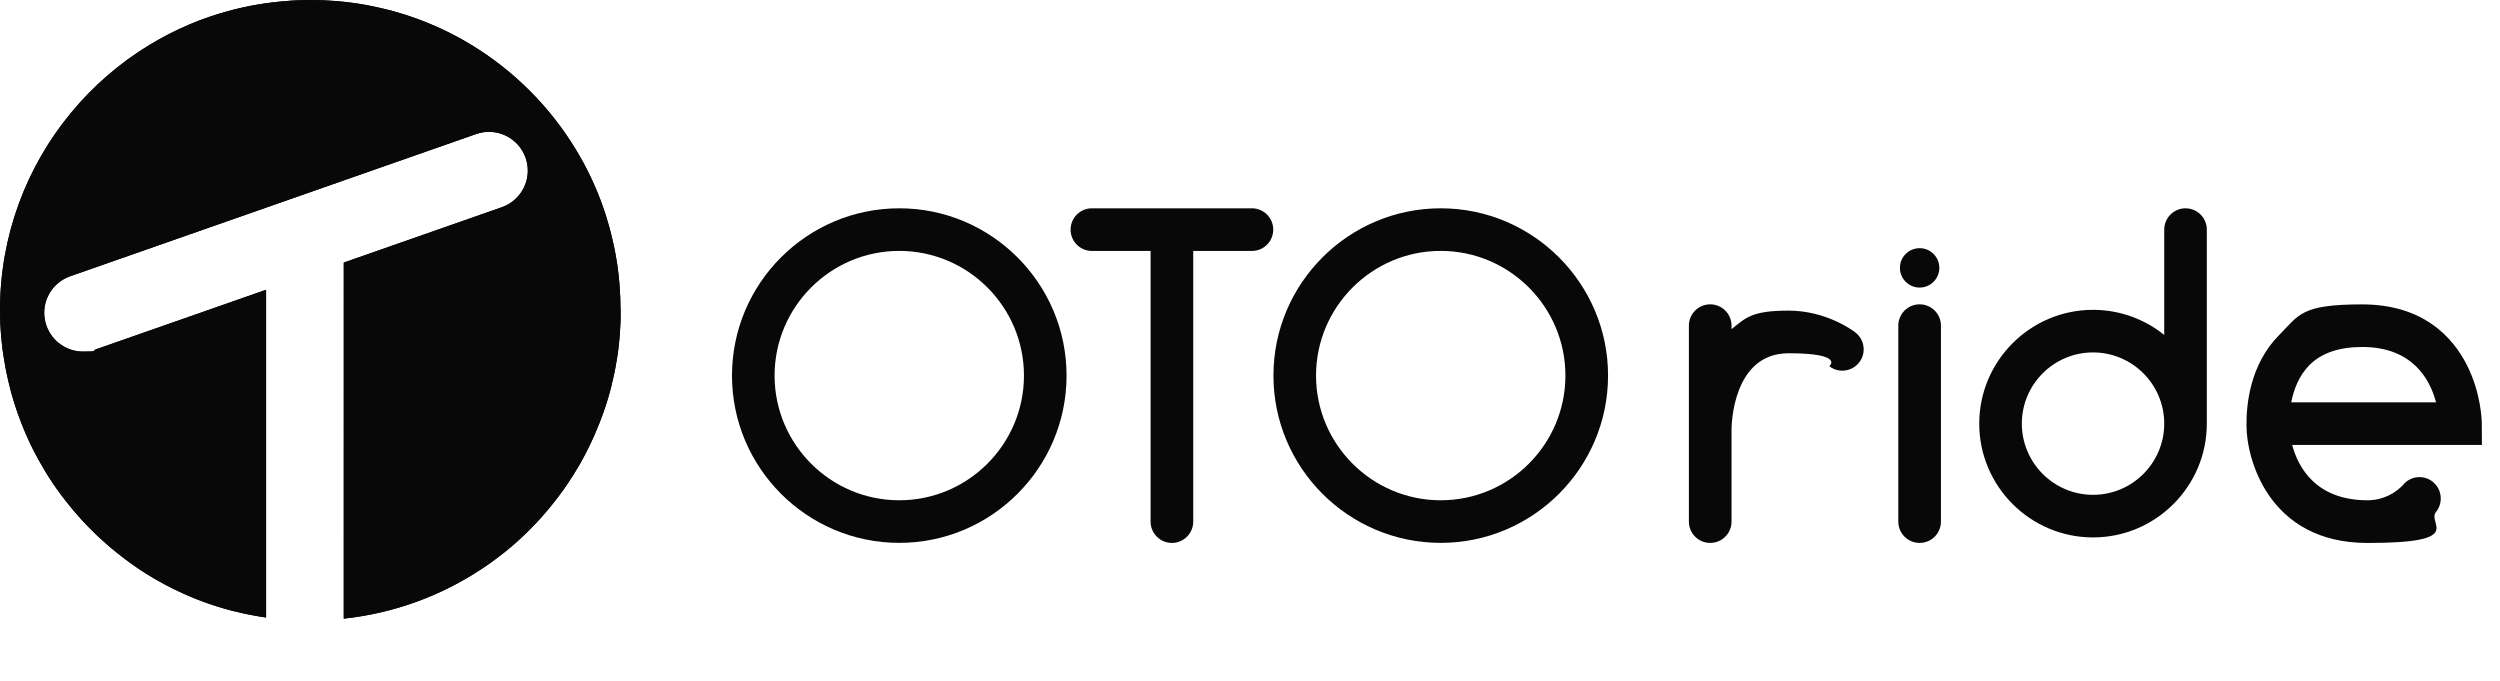
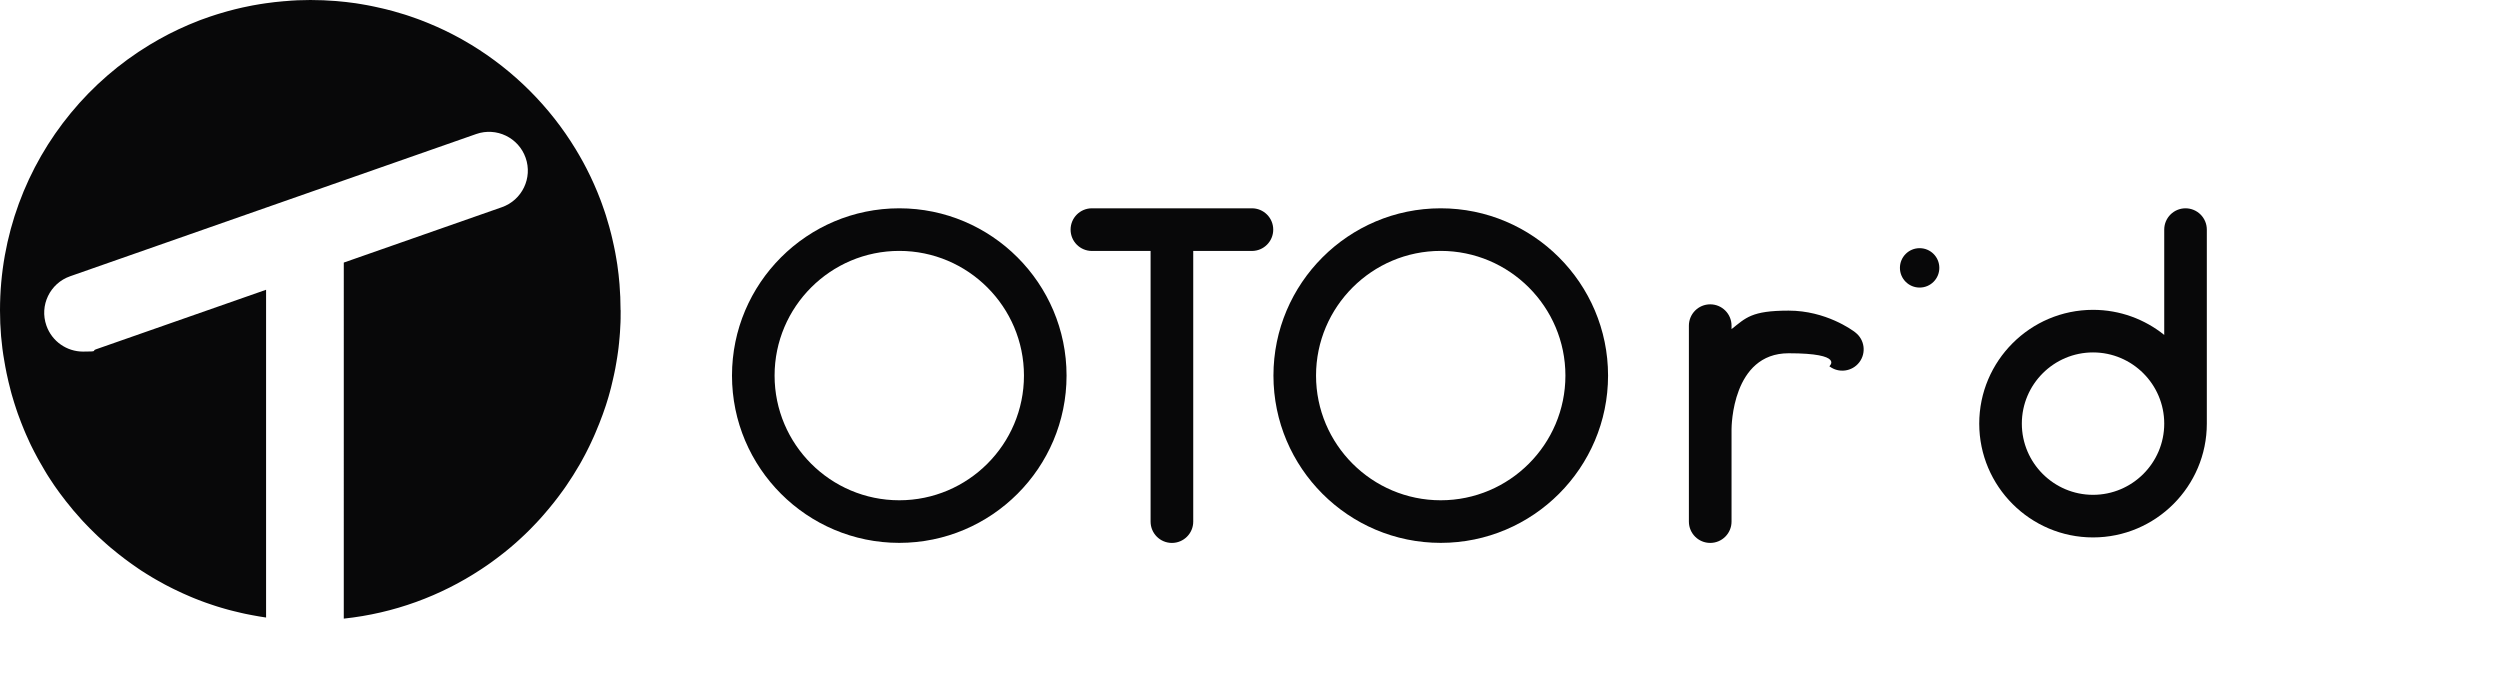
<svg xmlns="http://www.w3.org/2000/svg" id="Layer_2" version="1.1" viewBox="0 0 4771.9 1300">
  <defs>
    <style>
      .st0 {
        fill: #bababa;
        font-family: Roboto-Light, Roboto;
        font-size: 471.2px;
        font-weight: 300;
      }

      .st0, .st1 {
        isolation: isolate;
      }

      .st2 {
        fill: #080809;
      }
    </style>
  </defs>
  <g id="Layer_1-2">
    <g>
-       <path class="st2" d="M1184.6,592.3c0,3.8,0,7.7-.1,11.5,0,1.3,0,2.5,0,3.8,0,2.5-.2,5-.2,7.5v.2c0,1.2,0,2.5-.2,3.7-.1,2.5-.2,5-.4,7.6,0,1.3-.2,2.5-.2,3.8s-.2,2.5-.2,3.8c-.2,2.5-.4,5-.6,7.5,0,0,0,.2,0,.3-.3,3.5-.6,7-1,10.5,0,.2,0,.3,0,.5-.1,1.2-.2,2.5-.4,3.7-.1,1.2-.3,2.5-.4,3.7s-.3,2.5-.4,3.7c-.3,2.6-.6,5.1-1,7.7-.2,1.1-.3,2.3-.5,3.4-.2,1.2-.3,2.3-.5,3.5-.2,1.3-.4,2.6-.6,3.9-.2,1.2-.4,2.4-.6,3.6,0,.4-.1.7-.2,1.1-.2,1.1-.3,2.1-.5,3.2-.6,3.4-1.2,6.8-1.8,10.2-.1.6-.2,1.2-.3,1.8-.1.7-.2,1.3-.4,2-.4,2.1-.8,4.3-1.3,6.4-.4,2-.8,4-1.3,6.1-.3,1.3-.6,2.7-.9,4-.2,1-.5,2.1-.7,3.1-.8,3.4-1.6,6.8-2.4,10.2-.3,1.1-.6,2.2-.8,3.3-.3,1.1-.6,2.2-.8,3.3-.3,1.1-.6,2.2-.9,3.3-.3,1.2-.6,2.3-.9,3.5-.9,3.2-1.8,6.5-2.7,9.7-.3,1.1-.6,2.2-1,3.3-.6,2.2-1.3,4.3-2,6.5-.3,1.1-.7,2.2-1,3.2-.3,1.1-.7,2.2-1,3.2-.3,1.1-.7,2.2-1.1,3.2-.4,1.1-.7,2.2-1.1,3.2-.7,2.2-1.4,4.3-2.2,6.4-.7,2-1.4,4-2.1,6,0,.1-.1.3-.2.4-1.9,5.3-3.9,10.6-6,15.8-2.3,5.8-4.7,11.6-7.2,17.4-.3.6-.5,1.2-.8,1.9-.8,1.8-1.6,3.7-2.4,5.5,0,0,0,0,0,0-.9,2-1.8,4-2.8,6.1,0,0,0,0,0,0-.9,2-1.9,4-2.8,6.1-1,2-1.9,4-2.9,6.1-1,2-2,4-3,6-1,2-2,4-3,6-1,2-2.1,4-3.1,5.9-2.1,3.9-4.2,7.9-6.4,11.8-1.1,1.9-2.2,3.9-3.3,5.8-7.8,13.5-16.1,26.7-24.9,39.5-1.3,1.8-2.5,3.7-3.8,5.5-1.3,1.8-2.6,3.6-3.9,5.4-2.6,3.6-5.2,7.2-7.9,10.7-2.7,3.5-5.4,7.1-8.1,10.5-6.9,8.7-14,17.2-21.3,25.5-1.5,1.7-2.9,3.3-4.4,5-1.5,1.6-3,3.3-4.5,4.9-1.5,1.6-3,3.2-4.5,4.8-1.5,1.6-3,3.2-4.6,4.8-1.3,1.4-2.7,2.8-4,4.1-.4.4-.8.8-1.1,1.2-1.4,1.4-2.8,2.8-4.2,4.2-1.5,1.5-2.9,2.9-4.4,4.3-.3.3-.6.6-.8.8-1.3,1.3-2.6,2.5-4,3.8-.4.3-.7.7-1.1,1-1.2,1.1-2.4,2.2-3.5,3.3-.7.7-1.5,1.3-2.2,2-.9.9-1.9,1.7-2.8,2.6-2.3,2.1-4.5,4.1-6.8,6.1-2.8,2.5-5.7,5-8.6,7.4-3.7,3.1-7.5,6.2-11.3,9.3-1.7,1.3-3.3,2.6-5,3.9-.3.2-.5.4-.8.6-1.6,1.3-3.3,2.6-4.9,3.8-.1.1-.3.2-.4.3-1.7,1.3-3.3,2.5-5,3.8-.4.3-.7.6-1.1.8-1.4,1.1-2.8,2.1-4.2,3.1-.5.4-1.1.8-1.6,1.2-1.6,1.1-3.1,2.3-4.7,3.4-.1,0-.2.2-.3.2-1.9,1.3-3.8,2.7-5.7,4-2,1.3-3.9,2.7-5.9,4-1.9,1.3-3.8,2.6-5.7,3.8-.1,0-.2.2-.3.2-76.7,50.4-165.7,83.5-261.6,93.8V501.2l301.8-105.7c38.5-13.5,58.9-55.8,45.3-94.3-13.5-38.5-55.7-58.9-94.3-45.4L133.9,527.3c-38.6,13.5-58.9,55.7-45.3,94.2,10.7,30.5,39.3,49.6,69.8,49.6s16.4-1.3,24.4-4.2l325.1-113.8v625.6c-4.5-.6-9-1.3-13.4-2.1-4.5-.7-8.9-1.5-13.3-2.4-.3,0-.6-.1-1-.2-1.9-.4-3.8-.7-5.7-1.1-2.2-.4-4.3-.9-6.5-1.3-2.4-.5-4.8-1.1-7.2-1.6-4.2-.9-8.4-1.9-12.5-3-.2,0-.3,0-.5-.1-2-.5-4-1-6-1.5-2.2-.6-4.3-1.1-6.5-1.7-2.1-.6-4.3-1.2-6.4-1.8-1.7-.5-3.4-1-5.1-1.5-.2,0-.5-.1-.8-.2-.9-.2-1.7-.5-2.6-.8-1.8-.5-3.6-1.1-5.3-1.6-1.8-.6-3.5-1.1-5.3-1.7-2.1-.7-4.2-1.4-6.3-2.1-1.6-.5-3.1-1.1-4.7-1.6-.7-.2-1.4-.5-2.1-.7-1.9-.7-3.8-1.3-5.7-2-2.1-.7-4.1-1.5-6.2-2.3-1.8-.7-3.6-1.4-5.5-2.1-.7-.2-1.3-.5-2-.8-1.6-.6-3.3-1.3-4.9-1.9-2-.8-4.1-1.6-6.1-2.5-1.6-.7-3.1-1.3-4.7-2-.1,0-.3-.1-.4-.2-2.1-.9-4.1-1.8-6.2-2.7-2.2-1-4.4-1.9-6.6-2.9-5.1-2.3-10.1-4.6-15-7.1-1.3-.6-2.6-1.2-3.9-1.9-1.9-.9-3.7-1.8-5.5-2.8-1.6-.8-3.3-1.7-4.9-2.5-.2,0-.4-.2-.6-.3-1.4-.7-2.8-1.5-4.2-2.2-.9-.4-1.7-.9-2.5-1.4-1.3-.7-2.6-1.4-3.9-2.2-.5-.3-1-.6-1.5-.8-1.4-.7-2.7-1.5-4-2.2-.8-.4-1.5-.9-2.3-1.3-1.3-.7-2.6-1.5-3.9-2.2-.3-.2-.5-.3-.8-.5-1.7-1-3.4-1.9-5-2.9-3.7-2.2-7.5-4.5-11.1-6.8-1.8-1.2-3.7-2.3-5.5-3.5-1.5-1-3-2-4.6-2.9-.4-.2-.8-.5-1.1-.8-1.6-1-3.2-2.1-4.8-3.2-.2-.1-.4-.2-.5-.4-1.8-1.2-3.5-2.4-5.2-3.6-1.8-1.2-3.6-2.5-5.3-3.7-1.8-1.2-3.5-2.5-5.3-3.8-1.7-1.2-3.4-2.4-5-3.7-.2-.2-.4-.3-.7-.5-1.6-1.2-3.1-2.3-4.7-3.5,0,0-.2-.1-.2-.2-1.6-1.2-3.2-2.4-4.8-3.7-2.1-1.6-4.2-3.2-6.3-4.9-4.8-3.8-9.5-7.6-14.1-11.5-1.6-1.4-3.3-2.8-4.9-4.2-1.6-1.4-3.3-2.8-4.9-4.3-3.2-2.8-6.5-5.7-9.6-8.7-1.6-1.5-3.2-2.9-4.8-4.4-1.6-1.5-3.1-3-4.7-4.5-7.8-7.5-15.4-15.2-22.8-23.1-1.5-1.6-2.9-3.2-4.4-4.8-10.2-11.2-20-22.7-29.3-34.7-4-5.1-7.9-10.3-11.8-15.5-2.6-3.5-5.1-7-7.6-10.6-1-1.4-2-2.8-3-4.3-.4-.6-.8-1.2-1.2-1.8-1.1-1.5-2.1-3.1-3.1-4.7-1.2-1.8-2.4-3.6-3.6-5.4-1-1.6-2.1-3.2-3.1-4.8-.5-.7-.9-1.5-1.4-2.2-.7-1.1-1.4-2.2-2-3.2-.4-.7-.9-1.4-1.3-2.2-.8-1.3-1.6-2.7-2.4-4-.2-.3-.3-.6-.5-.9-.9-1.6-1.9-3.2-2.8-4.8-2.2-3.8-4.4-7.6-6.6-11.4-1.1-1.9-2.1-3.8-3.2-5.7-1.1-1.9-2.1-3.8-3.1-5.8-.8-1.5-1.6-3-2.4-4.6-.3-.6-.7-1.2-1-1.8-.6-1-1.1-2.1-1.6-3.2-.7-1.3-1.3-2.6-2-3.9-.3-.6-.6-1.2-.9-1.8-.7-1.4-1.4-2.8-2.1-4.2-.3-.7-.7-1.4-1-2.1-.8-1.6-1.5-3.2-2.2-4.7-.2-.5-.4-.9-.6-1.4-.9-1.9-1.8-3.8-2.6-5.7,0-.2-.2-.3-.2-.5-1-2.1-1.9-4.3-2.9-6.4-1-2.2-1.9-4.4-2.8-6.6-.2-.5-.4-.9-.6-1.4-.5-1.2-1-2.4-1.5-3.7-.8-1.9-1.5-3.8-2.3-5.7-.7-1.8-1.4-3.5-2.1-5.3-1-2.5-1.9-5-2.8-7.5-.4-1.1-.8-2.3-1.3-3.4-.8-2.3-1.7-4.5-2.5-6.8,0-.2-.2-.4-.2-.6-.7-2.1-1.4-4.2-2.1-6.2-1.2-3.4-2.3-6.9-3.4-10.4-.4-1.2-.7-2.3-1.1-3.5-1.4-4.6-2.8-9.3-4.2-14-.4-1.3-.8-2.7-1.1-4-.6-2.1-1.2-4.3-1.7-6.4,0,0,0-.1,0-.2-.6-2.4-1.2-4.7-1.8-7.1-.3-1.2-.6-2.4-.9-3.6-.3-1.2-.6-2.4-.9-3.6-.6-2.4-1.1-4.8-1.6-7.2-.5-2.4-1.1-4.8-1.6-7.2-.2-1.2-.5-2.4-.8-3.6,0,0,0-.2,0-.3-.7-3.5-1.4-7-2.1-10.6-.7-3.6-1.3-7.3-1.9-11C2.8,658.1,0,625.5,0,592.3,0,449.2,50.8,317.9,135.3,215.6c42.2-51.2,92.9-95.2,149.9-129.8,6.1-3.7,12.3-7.3,18.5-10.8,24.4-13.7,49.9-25.6,76.3-35.8,1.2-.5,2.5-1,3.7-1.4,5.6-2.1,11.2-4.1,16.9-6,.6-.2,1.2-.4,1.8-.6,1.1-.4,2.3-.8,3.4-1.1.6-.2,1.2-.4,1.8-.6,2.3-.8,4.5-1.5,6.8-2.2,1.8-.6,3.5-1.1,5.3-1.6,19-5.8,38.5-10.7,58.3-14.5,1.5-.3,3-.6,4.5-.9,4.6-.9,9.2-1.7,13.9-2.4,1.5-.2,3.1-.5,4.6-.7,2-.3,3.9-.6,5.9-.9,11.6-1.7,23.3-3,35.2-4,.6,0,1.2-.1,1.9-.1C559.9.7,576,0,592.3,0s33.1.7,49.3,2c0,0,0,0,0,0,12.5,1,24.9,2.5,37.2,4.2,1.2.2,2.5.4,3.7.6,2.5.4,4.9.8,7.3,1.2,1.6.3,1.6.3,0,0,3.7.6,7.3,1.2,10.9,1.9h0c2.4.4,4.8.9,7.2,1.4,2.4.5,4.8,1,7.2,1.5,4.8,1,9.6,2.1,14.3,3.2,2.4.6,4.8,1.1,7.2,1.7,4.7,1.2,9.5,2.4,14.2,3.7,0,0,0,0,0,0,7,2,14,4,21,6.2,1.2.4,2.3.7,3.5,1.1,2.3.8,4.6,1.5,6.9,2.3h0c4.6,1.6,9.2,3.2,13.7,4.8,2.3.8,4.5,1.7,6.8,2.5h0c19.5,7.4,38.6,15.9,57.1,25.2,1.4.7,2.9,1.5,4.3,2.2,2.8,1.4,5.5,2.9,8.3,4.4,2.8,1.5,5.7,3.1,8.5,4.6,6.2,3.5,12.4,7.1,18.5,10.8,81.4,49.5,150,118,199.4,199.4,4.9,8.1,9.7,16.4,14.3,24.8,2.3,4.2,4.5,8.4,6.7,12.7,9.8,19.1,18.6,38.9,26.3,59.2h0c.8,2.3,1.7,4.5,2.5,6.8q.6,1.5,0,0c1.7,4.5,3.3,9.1,4.8,13.7,0,0,0,0,0,0,.8,2.3,1.5,4.6,2.3,6.9.4,1.2.8,2.3,1.1,3.5,2.2,6.9,4.3,13.9,6.2,21,0,0,0,0,0,0,1.3,4.7,2.5,9.4,3.7,14.1.6,2.4,1.2,4.8,1.7,7.1,1.1,4.8,2.2,9.5,3.2,14.3.5,2.4,1,4.8,1.5,7.2.5,2.4.9,4.8,1.4,7.2,0,0,0,0,0,0,.7,3.6,1.3,7.3,1.9,10.9q.4,2.4,0,0c.4,2.4.8,4.9,1.2,7.3.2,1.2.4,2.5.6,3.7,1.8,12.3,3.2,24.7,4.2,37.2t0,0c1.3,16.3,2,32.7,2,49.3h0Z" />
      <path class="st2" d="M1184.7,592.3c0,3.8,0,7.7-.1,11.5,0,1.3,0,2.5,0,3.8,0,2.5-.2,5-.2,7.5v.2c0,1.2,0,2.5-.2,3.7-.1,2.5-.2,5-.4,7.6,0,1.3-.2,2.5-.2,3.8s-.2,2.5-.2,3.8c-.2,2.5-.4,5-.6,7.5,0,0,0,.2,0,.3-.3,3.5-.6,7-1,10.5,0,.2,0,.3,0,.5-.1,1.2-.2,2.5-.4,3.7-.1,1.2-.3,2.5-.4,3.7s-.3,2.5-.4,3.7c-.3,2.6-.6,5.1-1,7.7-.2,1.1-.3,2.3-.5,3.4-.2,1.2-.3,2.3-.5,3.5-.2,1.3-.4,2.6-.6,3.9-.2,1.2-.4,2.4-.6,3.6,0,.4-.1.7-.2,1.1-.2,1.1-.3,2.1-.5,3.2-.6,3.4-1.2,6.8-1.8,10.2-.1.6-.2,1.2-.3,1.8-.1.7-.2,1.3-.4,2-.4,2.1-.8,4.3-1.3,6.4-.4,2-.8,4-1.3,6.1-.3,1.3-.6,2.7-.9,4-.2,1-.5,2.1-.7,3.1-.8,3.4-1.6,6.8-2.4,10.2-.3,1.1-.6,2.2-.8,3.3-.3,1.1-.6,2.2-.8,3.3-.3,1.1-.6,2.2-.9,3.3-.3,1.2-.6,2.3-.9,3.5-.9,3.2-1.8,6.5-2.7,9.7-.3,1.1-.6,2.2-1,3.3-.6,2.2-1.3,4.3-2,6.5-.3,1.1-.7,2.2-1,3.2-.3,1.1-.7,2.2-1,3.2-.3,1.1-.7,2.2-1.1,3.2-.4,1.1-.7,2.2-1.1,3.2-.7,2.2-1.4,4.3-2.2,6.4-.7,2-1.4,4-2.1,6,0,.1-.1.3-.2.4-1.9,5.3-3.9,10.6-6,15.8-2.3,5.8-4.7,11.6-7.2,17.4-.3.6-.5,1.2-.8,1.9-.8,1.8-1.6,3.7-2.4,5.5,0,0,0,0,0,0-.9,2-1.8,4-2.8,6.1,0,0,0,0,0,0-.9,2-1.9,4-2.8,6.1-1,2-1.9,4-2.9,6.1-1,2-2,4-3,6-1,2-2,4-3,6-1,2-2.1,4-3.1,5.9-2.1,3.9-4.2,7.9-6.4,11.8-1.1,1.9-2.2,3.9-3.3,5.8-7.8,13.5-16.1,26.7-24.9,39.5-1.3,1.8-2.5,3.7-3.8,5.5-1.3,1.8-2.6,3.6-3.9,5.4-2.6,3.6-5.2,7.2-7.9,10.7-2.7,3.5-5.4,7.1-8.1,10.5-6.9,8.7-14,17.2-21.3,25.5-1.5,1.7-2.9,3.3-4.4,5-1.5,1.6-3,3.3-4.5,4.9-1.5,1.6-3,3.2-4.5,4.8-1.5,1.6-3,3.2-4.6,4.8-1.3,1.4-2.7,2.8-4,4.1-.4.4-.8.8-1.1,1.2-1.4,1.4-2.8,2.8-4.2,4.2-1.5,1.5-2.9,2.9-4.4,4.3-.3.3-.6.6-.8.8-1.3,1.3-2.6,2.5-4,3.8-.4.3-.7.7-1.1,1-1.2,1.1-2.4,2.2-3.5,3.3-.7.7-1.5,1.3-2.2,2-.9.9-1.9,1.7-2.8,2.6-2.3,2.1-4.5,4.1-6.8,6.1-2.8,2.5-5.7,5-8.6,7.4-3.7,3.1-7.5,6.2-11.3,9.3-1.7,1.3-3.3,2.6-5,3.9-.3.2-.5.4-.8.6-1.6,1.3-3.3,2.6-4.9,3.8-.1.1-.3.2-.4.3-1.7,1.3-3.3,2.5-5,3.8-.4.3-.7.6-1.1.8-1.4,1.1-2.8,2.1-4.2,3.1-.5.4-1.1.8-1.6,1.2-1.6,1.1-3.1,2.3-4.7,3.4-.1,0-.2.2-.3.2-1.9,1.3-3.8,2.7-5.7,4-2,1.3-3.9,2.7-5.9,4-1.9,1.3-3.8,2.6-5.7,3.8-.1,0-.2.2-.3.2-76.7,50.5-165.7,83.6-261.6,93.8V501.2l301.8-105.7c38.5-13.5,58.9-55.8,45.3-94.3-13.5-38.5-55.7-58.9-94.3-45.4L133.9,527.3c-38.6,13.5-58.9,55.7-45.3,94.2,10.7,30.5,39.3,49.6,69.8,49.6s16.4-1.3,24.4-4.2l325.1-113.8v625.6c-4.5-.6-9-1.3-13.4-2.1s-8.9-1.5-13.3-2.4c-.3,0-.6-.1-1-.2-1.9-.4-3.8-.7-5.7-1.1-2.2-.4-4.3-.9-6.5-1.3-2.4-.5-4.8-1.1-7.2-1.6-4.2-.9-8.4-1.9-12.5-3-.2,0-.3,0-.5-.1-2-.5-4-1-6-1.5-2.2-.6-4.3-1.1-6.5-1.7-2.1-.6-4.3-1.2-6.4-1.8-1.7-.5-3.4-1-5.1-1.5-.2,0-.5-.1-.8-.2-.9-.2-1.7-.5-2.6-.8-1.8-.5-3.6-1.1-5.3-1.6-1.8-.6-3.5-1.1-5.3-1.7-2.1-.7-4.2-1.4-6.3-2.1-1.6-.5-3.1-1.1-4.7-1.6-.7-.2-1.4-.5-2.1-.7-1.9-.7-3.8-1.3-5.7-2-2.1-.7-4.1-1.5-6.2-2.3-1.8-.7-3.6-1.4-5.5-2.1-.7-.2-1.3-.5-2-.8-1.6-.6-3.3-1.3-4.9-1.9-2-.8-4.1-1.6-6.1-2.5-1.6-.7-3.1-1.3-4.7-2-.1,0-.3-.1-.4-.2-2.1-.9-4.1-1.8-6.2-2.7-2.2-1-4.4-1.9-6.6-2.9-5.1-2.3-10.1-4.6-15-7.1-1.3-.6-2.6-1.2-3.9-1.9-1.9-.9-3.7-1.8-5.5-2.8-1.6-.8-3.3-1.7-4.9-2.5-.2,0-.4-.2-.6-.3-1.4-.7-2.8-1.5-4.2-2.2-.9-.4-1.7-.9-2.5-1.4-1.3-.7-2.6-1.4-3.9-2.2-.5-.3-1-.6-1.5-.8-1.4-.7-2.7-1.5-4-2.2-.8-.4-1.5-.9-2.3-1.3-1.3-.7-2.6-1.5-3.9-2.2-.3-.2-.5-.3-.8-.5-1.7-1-3.4-1.9-5-2.9-3.7-2.2-7.5-4.5-11.1-6.8-1.8-1.2-3.7-2.3-5.5-3.5-1.5-1-3-2-4.6-2.9-.4-.2-.8-.5-1.1-.8-1.6-1-3.2-2.1-4.8-3.2-.2-.1-.4-.2-.5-.4-1.8-1.2-3.5-2.4-5.2-3.6-1.8-1.2-3.6-2.5-5.3-3.7-1.8-1.2-3.5-2.5-5.3-3.8-1.7-1.2-3.4-2.4-5-3.7-.2-.2-.4-.3-.7-.5-1.6-1.2-3.1-2.3-4.7-3.5,0,0-.2-.1-.2-.2-1.6-1.2-3.2-2.4-4.8-3.7-2.1-1.6-4.2-3.2-6.3-4.9-4.8-3.8-9.5-7.6-14.1-11.5-1.6-1.4-3.3-2.8-4.9-4.2-1.6-1.4-3.3-2.8-4.9-4.3-3.2-2.8-6.5-5.7-9.6-8.7-1.6-1.5-3.2-2.9-4.8-4.4-1.6-1.5-3.1-3-4.7-4.5-7.8-7.5-15.4-15.2-22.8-23.1-1.5-1.6-2.9-3.2-4.4-4.8-10.2-11.2-20-22.7-29.3-34.7-4-5.1-7.9-10.3-11.8-15.5-2.6-3.5-5.1-7-7.6-10.6-1-1.4-2-2.8-3-4.3-.4-.6-.8-1.2-1.2-1.8-1.1-1.5-2.1-3.1-3.1-4.7-1.2-1.8-2.4-3.6-3.6-5.4-1-1.6-2.1-3.2-3.1-4.8-.5-.7-.9-1.5-1.4-2.2-.7-1.1-1.4-2.2-2-3.2-.4-.7-.9-1.4-1.3-2.2-.8-1.3-1.6-2.7-2.4-4-.2-.3-.3-.6-.5-.9-.9-1.6-1.9-3.2-2.8-4.8-2.2-3.8-4.4-7.6-6.6-11.4-1.1-1.9-2.1-3.8-3.2-5.7-1.1-1.9-2.1-3.8-3.1-5.8-.8-1.5-1.6-3-2.4-4.6-.3-.6-.7-1.2-1-1.8-.6-1-1.1-2.1-1.6-3.2-.7-1.3-1.3-2.6-2-3.9-.3-.6-.6-1.2-.9-1.8-.7-1.4-1.4-2.8-2.1-4.2-.3-.7-.7-1.4-1-2.1-.8-1.6-1.5-3.2-2.2-4.7-.2-.5-.4-.9-.6-1.4-.9-1.9-1.8-3.8-2.6-5.7,0-.2-.2-.3-.2-.5-1-2.1-1.9-4.3-2.9-6.4-1-2.2-1.9-4.4-2.8-6.6-.2-.5-.4-.9-.6-1.4-.5-1.2-1-2.4-1.5-3.7-.8-1.9-1.5-3.8-2.3-5.7-.7-1.8-1.4-3.5-2.1-5.3-1-2.5-1.9-5-2.8-7.5-.4-1.1-.8-2.3-1.3-3.4-.8-2.3-1.7-4.5-2.5-6.8,0-.2-.2-.4-.2-.6-.7-2.1-1.4-4.2-2.1-6.2-1.2-3.4-2.3-6.9-3.4-10.4-.4-1.2-.7-2.3-1.1-3.5-1.5-4.6-2.8-9.3-4.2-14-.4-1.3-.8-2.7-1.1-4-.6-2.1-1.2-4.3-1.7-6.4,0,0,0-.1,0-.2-.6-2.4-1.2-4.7-1.8-7.1-.3-1.2-.6-2.4-.9-3.6-.3-1.2-.6-2.4-.9-3.6-.6-2.4-1.1-4.8-1.6-7.2-.5-2.4-1.1-4.8-1.6-7.2-.2-1.2-.5-2.4-.8-3.6,0,0,0-.2,0-.3-.7-3.5-1.4-7-2.1-10.6-.7-3.6-1.3-7.3-1.9-11C2.7,658.1,0,625.5,0,592.3,0,449.2,50.8,318,135.3,215.6c42.2-51.2,92.9-95.2,149.9-129.8,6.1-3.7,12.3-7.3,18.5-10.8,24.4-13.7,49.9-25.6,76.3-35.8,1.2-.5,2.5-1,3.7-1.4,5.6-2.1,11.2-4.1,16.9-6,.6-.2,1.2-.4,1.8-.6,1.1-.4,2.3-.8,3.4-1.1.6-.2,1.2-.4,1.8-.6,2.3-.8,4.5-1.5,6.8-2.2,1.8-.6,3.5-1.1,5.3-1.6,19-5.8,38.5-10.7,58.3-14.5,1.5-.3,3-.6,4.5-.9,4.6-.9,9.2-1.7,13.9-2.4,1.5-.3,3.1-.5,4.6-.7,2-.3,3.9-.6,5.9-.9,11.6-1.7,23.4-3,35.2-4,.6,0,1.2-.1,1.9-.1C559.9.7,576,0,592.4,0s33,.7,49.3,2c0,0,0,0,0,0,12.5,1,24.9,2.5,37.2,4.2,1.2.2,2.5.4,3.7.6,2.5.4,4.9.8,7.3,1.2,1.6.3,1.6.3,0,0,3.7.6,7.3,1.2,10.9,1.9h0c2.4.4,4.8.9,7.2,1.4,2.4.5,4.8,1,7.2,1.5,4.8,1,9.6,2.1,14.3,3.2,2.4.6,4.8,1.1,7.2,1.7,4.7,1.2,9.5,2.4,14.2,3.7,0,0,0,0,0,0,7,2,14,4,21,6.2,1.2.4,2.3.7,3.5,1.1,2.3.8,4.6,1.5,6.9,2.3h0c4.6,1.5,9.2,3.2,13.7,4.8,2.3.8,4.5,1.7,6.8,2.5h0c10.7,4.1,21.3,8.5,31.7,13.1,8.6,3.8,17,7.9,25.4,12.1,1.4.7,2.9,1.5,4.3,2.2,2.8,1.4,5.5,2.9,8.3,4.4,2.8,1.5,5.7,3.1,8.5,4.6,6.2,3.5,12.4,7.1,18.5,10.8,81.4,49.5,150,118,199.4,199.4,4.9,8.1,9.7,16.4,14.3,24.8,2.3,4.2,4.5,8.4,6.7,12.7,9.8,19.1,18.6,38.9,26.3,59.2h0c.9,2.3,1.7,4.5,2.5,6.8q.5,1.5,0,0c1.7,4.5,3.3,9.1,4.8,13.7,0,0,0,0,0,0,.8,2.3,1.5,4.6,2.3,6.9.4,1.2.8,2.3,1.1,3.5,2.2,6.9,4.3,13.9,6.2,21,0,0,0,0,0,0,1.3,4.7,2.6,9.4,3.7,14.1.6,2.4,1.2,4.8,1.7,7.1,1.1,4.8,2.2,9.5,3.2,14.3.5,2.4,1,4.8,1.5,7.2.5,2.4.9,4.8,1.4,7.2,0,0,0,0,0,0,.7,3.6,1.3,7.3,1.9,10.9q.4,2.4,0,0c.4,2.4.8,4.9,1.2,7.3.2,1.2.4,2.5.6,3.7,1.8,12.3,3.2,24.7,4.2,37.2t0,0c1.3,16.2,2,32.7,2,49.3h0Z" />
      <g>
        <path class="st2" d="M1716.5,397.6c-176.1,0-319.3,143.2-319.3,319.3s143.2,319.3,319.3,319.3,319.3-143.3,319.3-319.3-143.3-319.3-319.3-319.3h0ZM1716.5,954.9c-131.2,0-238-106.8-238-238s106.8-238,238-238,238,106.8,238,238-106.8,238-238,238Z" />
        <path class="st2" d="M2750,397.6c-176.1,0-319.3,143.2-319.3,319.3s143.2,319.3,319.3,319.3,319.4-143.3,319.4-319.3-143.3-319.3-319.4-319.3h0ZM2750,954.9c-131.2,0-238-106.8-238-238s106.8-238,238-238,238,106.8,238,238-106.8,238-238,238Z" />
        <path class="st2" d="M2389.5,397.6h-305.3c-22.5,0-40.7,18.2-40.7,40.7s18.2,40.7,40.7,40.7h112v516.6c0,22.5,18.2,40.7,40.7,40.7s40.7-18.2,40.7-40.7V479h112c22.5,0,40.7-18.2,40.7-40.7s-18.2-40.7-40.7-40.7h0Z" />
        <path class="st2" d="M3541.4,634.5c-5.6-4.3-56.2-41.6-127.4-41.6s-81.6,13.9-108.9,35.3v-6.6c0-22.5-18.2-40.7-40.7-40.7s-40.7,18.2-40.7,40.7v374c0,22.5,18.2,40.7,40.7,40.7s40.7-18.2,40.7-40.7v-175.9c0-5.9,1.2-145.4,108.9-145.4s77.7,24.7,77.8,24.8c17.8,13.7,43.4,10.3,57.1-7.5s10.3-43.4-7.5-57h0Z" />
-         <path class="st2" d="M3664.1,580.9c-22.5,0-40.7,18.2-40.7,40.7v374c0,22.5,18.2,40.7,40.7,40.7s40.7-18.2,40.7-40.7v-374c0-22.5-18.2-40.7-40.7-40.7h0Z" />
        <path class="st2" d="M3664.1,548.9c20.8,0,37.6-16.8,37.6-37.6s-16.8-37.6-37.6-37.6-37.6,16.8-37.6,37.6,16.8,37.6,37.6,37.6h0Z" />
        <path class="st2" d="M4171.7,397.6c-22.5,0-40.7,18.2-40.7,40.7v201c-37.2-29.9-84.5-47.9-135.9-47.9-119.8,0-217.2,97.5-217.2,217.2s97.5,217.2,217.2,217.2,217.2-97.5,217.2-217.2v-370.3c0-22.5-18.2-40.7-40.7-40.7ZM3995.1,944.5c-74.9,0-135.9-61-135.9-135.9s60.9-135.9,135.9-135.9,135.9,61,135.9,135.9-60.9,135.9-135.9,135.9Z" />
-         <path class="st2" d="M4643.9,919.8c-17.5-14.1-42.9-11.6-57.1,5.8-1,1.2-25.5,29.3-67.6,29.3-99.1,0-132.7-63.3-144-105.6h362.2l-.3-41c0-5.8-1.2-57.8-28.4-111.5-26.7-52.8-83.1-115.8-200-115.8s-120,19.8-158.6,58.8c-54.9,55.4-62.5,131.3-62.1,171.7v.9c0,62.3,41.5,224,231.2,224s112.7-37.2,130.5-59.1c14.1-17.5,11.6-43.3-5.9-57.4h0ZM4408,697c22.8-23,56.7-34.7,100.8-34.7,96.3,0,129.5,61.9,141,105.6h-276.4c4.6-23.5,14.4-50.5,34.6-70.9Z" />
      </g>
    </g>
  </g>
</svg>